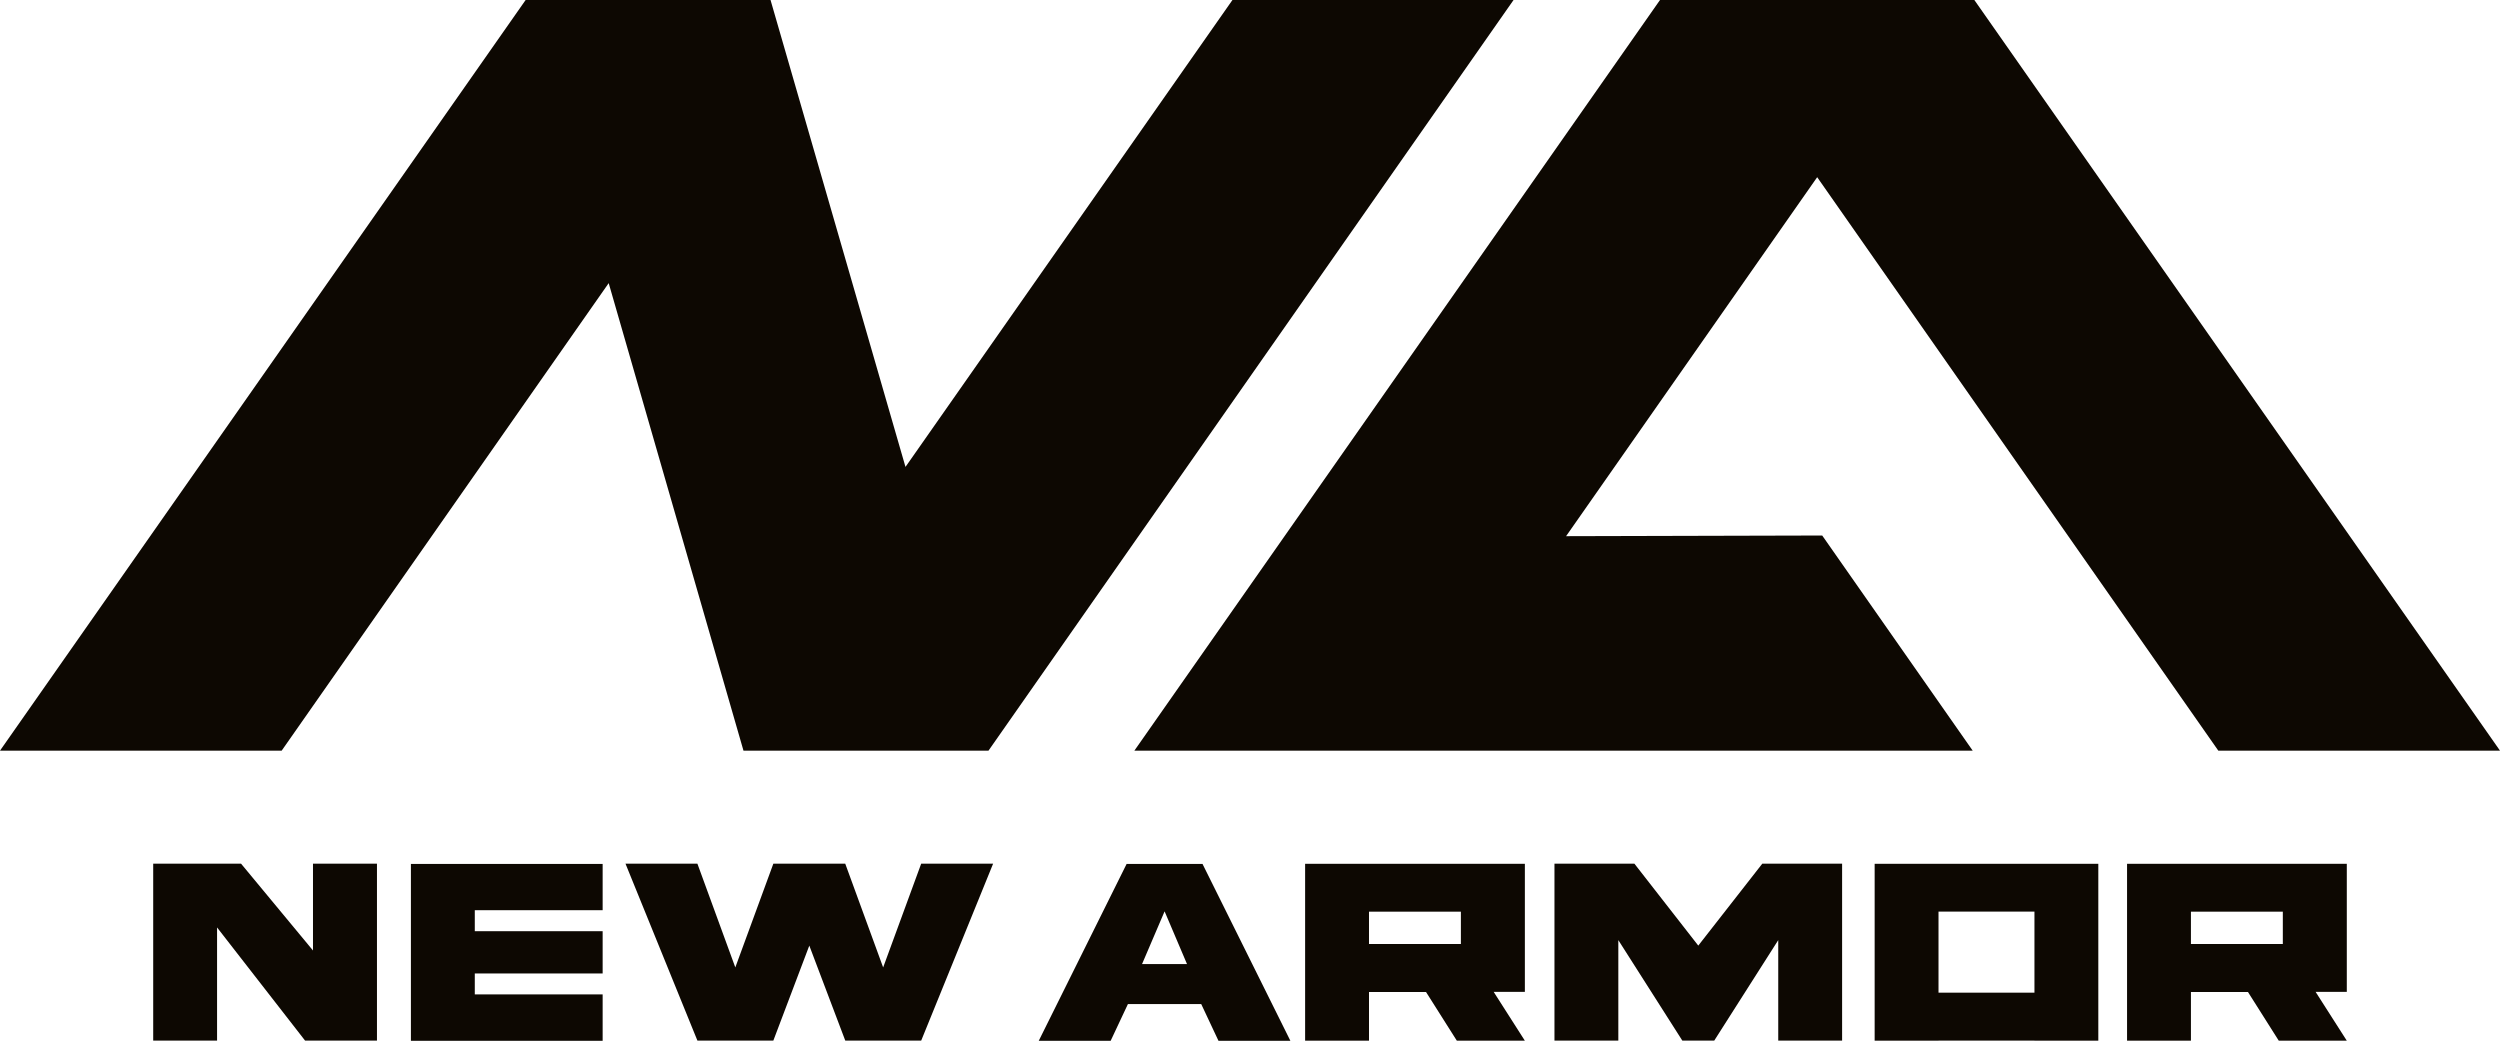
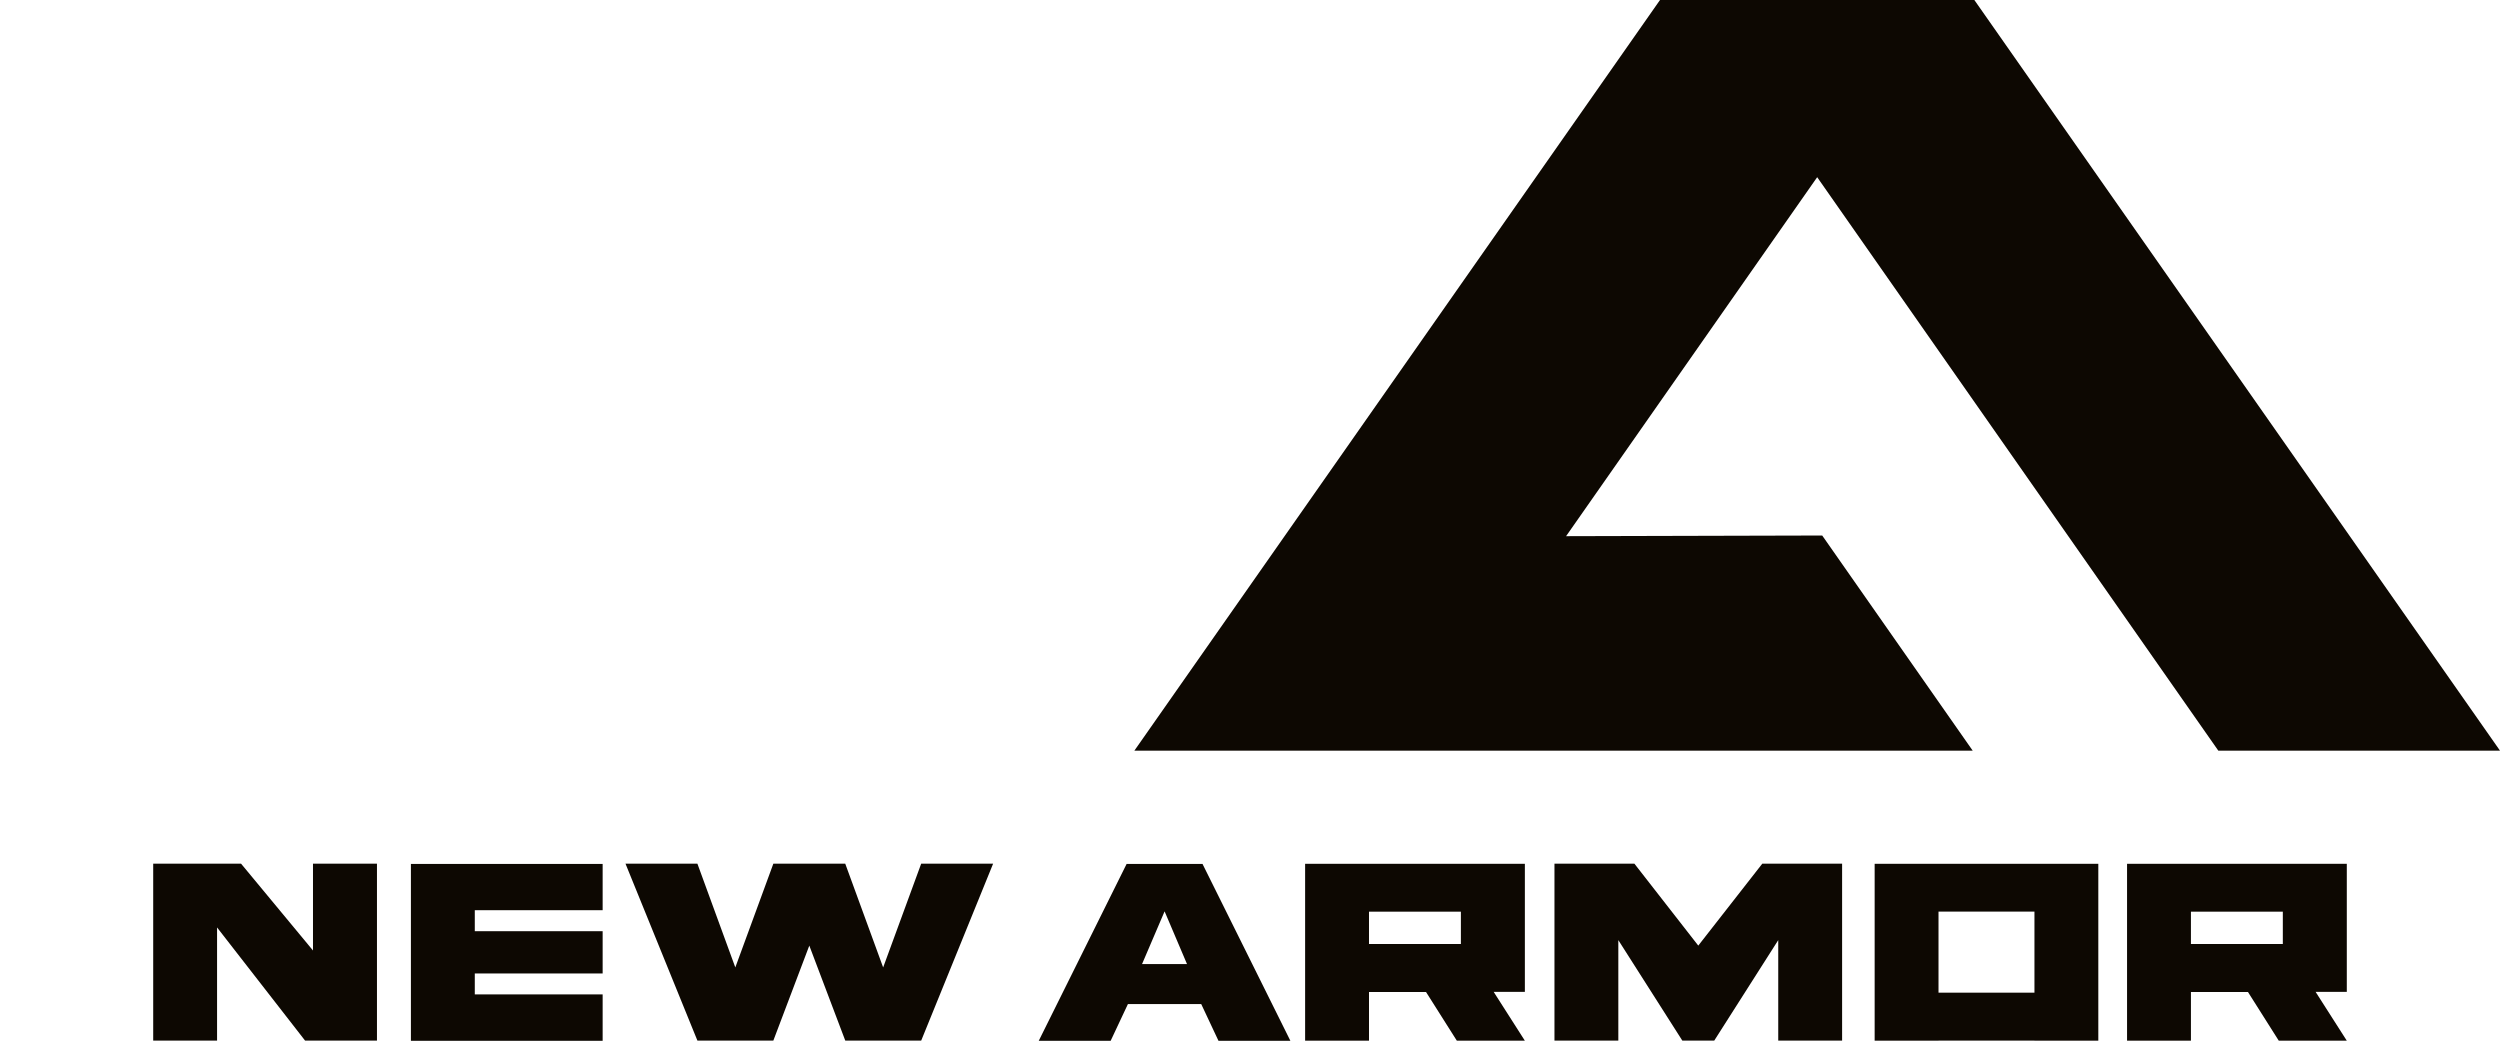
<svg xmlns="http://www.w3.org/2000/svg" id="_Слой_2" data-name="Слой 2" viewBox="0 0 1352.12 562.93">
  <defs>
    <style>
      .cls-1 {
        fill: #0d0802;
        stroke-width: 0px;
      }
    </style>
  </defs>
  <g id="_Слой_1-2" data-name="Слой 1">
    <g>
      <g>
-         <polygon class="cls-1" points="666.57 0 489.73 252.53 416.74 0 285.06 0 284.29 0 0 405.99 152.34 405.99 329.21 153.13 402.11 405.99 534.62 405.99 818.6 0 666.57 0" />
        <polygon class="cls-1" points="1199.77 405.99 1352.12 405.99 1067.82 0 1049.85 0 915.79 0 897.81 0 613.52 405.99 765.87 405.99 765.87 405.99 1066.93 405.99 985.54 289.63 847.01 289.99 982.82 95.83 1199.77 405.99" />
      </g>
      <g>
        <path class="cls-1" d="m169.27,467.13h34.61v95.67h-38.89l-47.59-61.19v61.19h-34.54v-95.67h47.53l38.89,46.94v-46.94Z" />
        <path class="cls-1" d="m222.24,467.26h103.7v25.03h-69.15v11.34h69.15v22.86h-69.15v11.34h69.15v25.1h-103.7v-95.67Z" />
        <path class="cls-1" d="m498.23,467.13h38.89l-38.89,95.67h-41.07l-19.45-51.37-19.45,51.37h-41.07l-38.89-95.67h38.89l20.5,56.1,20.57-56.1h38.89l20.5,56.1,20.57-56.1Z" />
        <path class="cls-1" d="m609.31,467.26h41.07l47.53,95.67h-38.89l-9.34-19.88h-39.65l-9.34,19.88h-38.89l47.53-95.67Zm8.37,54.17h24.32l-12.13-28.53-12.2,28.53Z" />
        <path class="cls-1" d="m840.73,467.13h43.24l34.54,44.3,34.61-44.3h43.18v95.67h-34.54v-54.34l-34.61,54.34h-17.27l-34.61-54.34v54.34h-34.54v-95.67Z" />
        <path class="cls-1" d="m824.73,467.19h-118.86v95.67h34.55v-26.33h30.85l16.66,26.33h36.79l-16.87-26.4h16.87v-69.27Zm-34.61,25.9v17.46h-49.7v-17.46h49.7Z" />
        <path class="cls-1" d="m1269.27,467.19h-118.86v95.67h34.55v-26.33h30.85l16.66,26.33h36.79l-16.87-26.4h16.87v-69.27Zm-34.61,25.9v17.46h-49.7v-17.46h49.7Z" />
        <path class="cls-1" d="m1118.68,467.19h-104.78v95.67h34.54v-.06h51.89v.06h34.54v-95.67h-16.19Zm-70.24,69.7v-43.86h51.89v43.86h-51.89Z" />
      </g>
    </g>
  </g>
</svg>